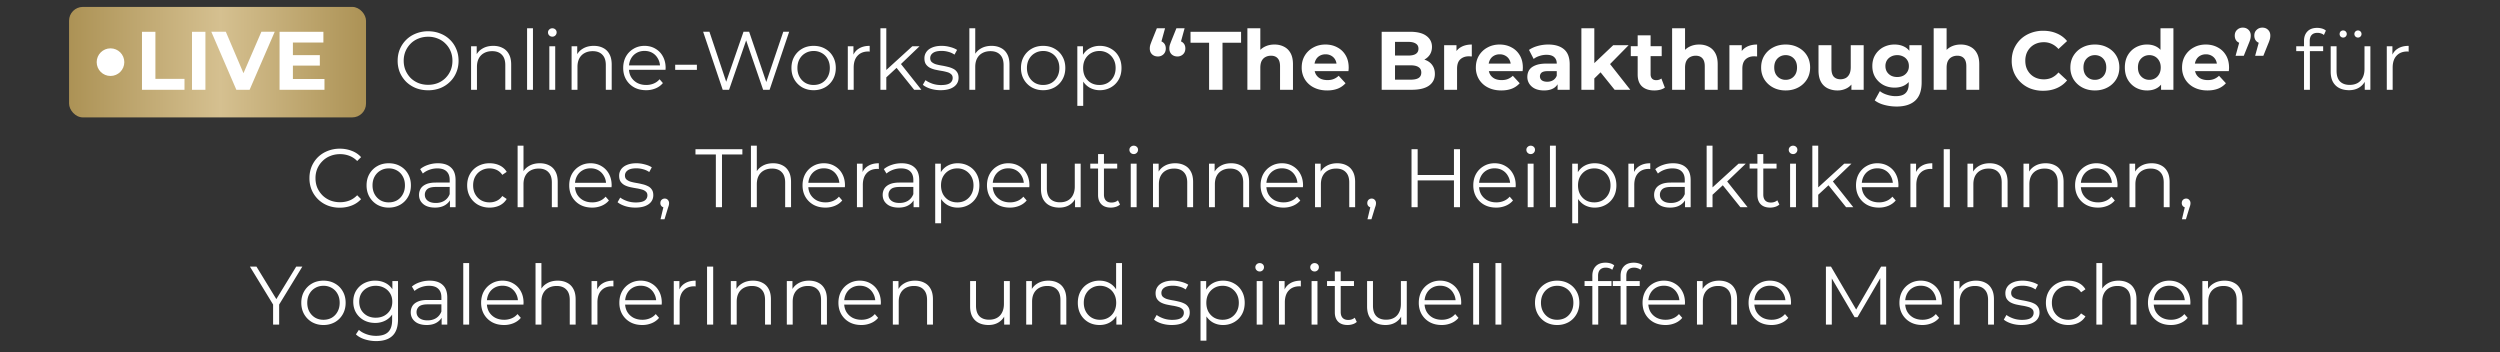
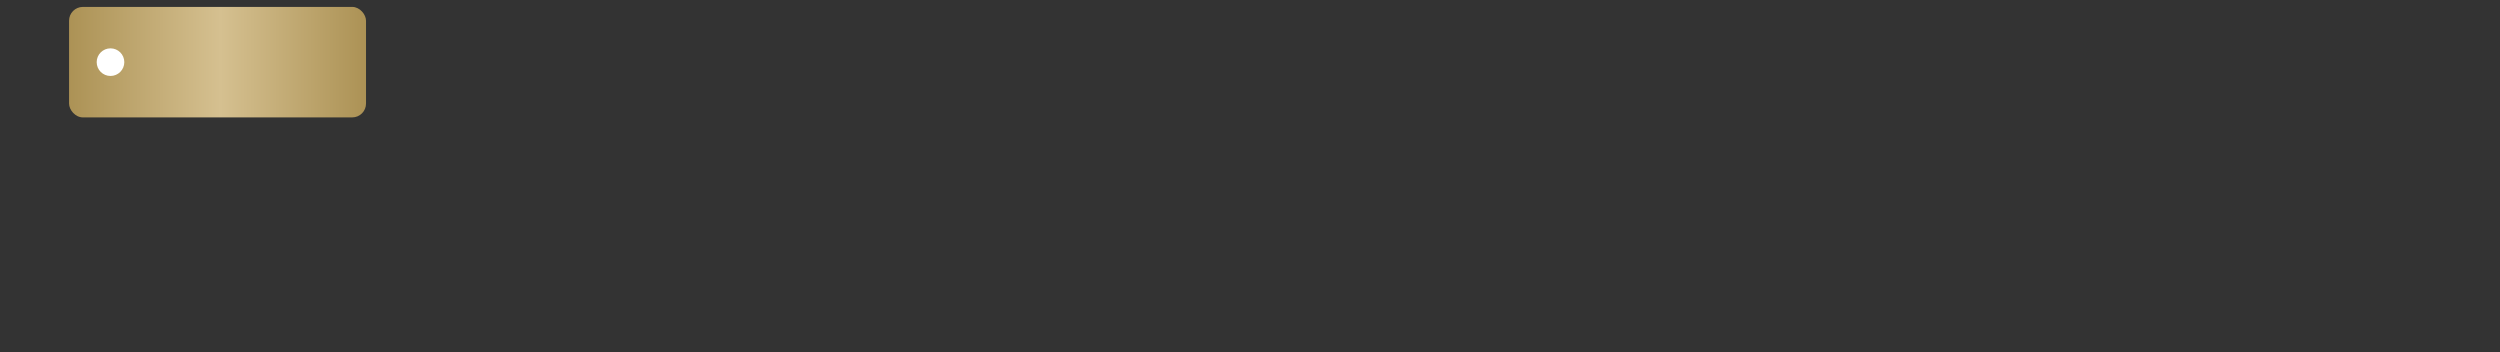
<svg xmlns="http://www.w3.org/2000/svg" width="362" height="51" fill="none">
  <rect width="100%" height="100%" fill="#333333" stroke="none" />
  <rect x="10" y="1" width="43" height="16" rx="2" fill="url(#a)" />
-   <path d="M20.558 13V4.6h1.945v6.816h4.212V13h-6.157Zm7.243 0V4.6h1.944V13H27.8Zm6.422 0-3.624-8.4h2.1l3.168 7.44h-1.236l3.216-7.44h1.932L36.143 13h-1.92Zm8.045-5.016h4.044v1.512h-4.044V7.984Zm.144 3.456h4.572V13H40.48V4.6h6.348v1.56h-4.416v5.28Zm19.585 1.632c-.632 0-1.22-.104-1.764-.312a4.355 4.355 0 0 1-1.404-.9 4.387 4.387 0 0 1-.924-1.356 4.399 4.399 0 0 1-.324-1.704c0-.616.108-1.18.324-1.692.224-.52.532-.972.924-1.356.4-.392.868-.692 1.404-.9a4.677 4.677 0 0 1 1.764-.324c.632 0 1.216.108 1.752.324.536.208 1 .504 1.392.888.4.384.708.836.924 1.356.224.52.336 1.088.336 1.704 0 .616-.112 1.184-.336 1.704-.216.52-.524.972-.924 1.356a4.217 4.217 0 0 1-1.392.9 4.802 4.802 0 0 1-1.752.312Zm0-.792c.504 0 .968-.084 1.392-.252a3.34 3.34 0 0 0 1.116-.732c.32-.32.568-.688.744-1.104.176-.424.264-.888.264-1.392 0-.504-.088-.964-.264-1.38a3.28 3.28 0 0 0-.744-1.104 3.114 3.114 0 0 0-1.116-.732 3.596 3.596 0 0 0-1.392-.264c-.504 0-.972.088-1.404.264a3.233 3.233 0 0 0-1.128.732c-.312.312-.56.68-.744 1.104a3.507 3.507 0 0 0-.264 1.38c0 .496.088.956.264 1.38.184.424.432.796.744 1.116.32.312.696.556 1.128.732.432.168.9.252 1.404.252Zm9.43-5.64c.512 0 .96.1 1.344.3.392.192.696.488.912.888.224.4.336.904.336 1.512V13h-.852V9.424c0-.664-.168-1.164-.504-1.5-.328-.344-.792-.516-1.392-.516-.448 0-.84.092-1.176.276a1.853 1.853 0 0 0-.768.78c-.176.336-.264.744-.264 1.224V13h-.852V6.7h.816v1.728l-.132-.324c.2-.456.52-.812.96-1.068.44-.264.964-.396 1.572-.396ZM76.321 13V4.096h.852V13h-.852Zm3.222 0V6.7h.852V13h-.852Zm.432-7.692a.603.603 0 0 1-.444-.18.59.59 0 0 1-.18-.432.55.55 0 0 1 .18-.42c.12-.12.268-.18.444-.18.177 0 .325.056.445.168a.55.55 0 0 1 .18.42c0 .176-.06.324-.18.444a.579.579 0 0 1-.445.18Zm6.007 1.332c.512 0 .96.1 1.344.3.392.192.696.488.912.888.224.4.336.904.336 1.512V13h-.852V9.424c0-.664-.168-1.164-.504-1.5-.328-.344-.792-.516-1.392-.516-.448 0-.84.092-1.176.276a1.853 1.853 0 0 0-.768.78c-.176.336-.264.744-.264 1.224V13h-.852V6.7h.816v1.728l-.132-.324c.2-.456.52-.812.96-1.068.44-.264.964-.396 1.572-.396Zm7.57 6.42c-.657 0-1.233-.136-1.729-.408a3.064 3.064 0 0 1-1.163-1.14c-.28-.488-.42-1.044-.42-1.668 0-.624.132-1.176.395-1.656A2.99 2.99 0 0 1 91.74 7.06c.472-.28 1-.42 1.584-.42.591 0 1.115.136 1.572.408a2.8 2.8 0 0 1 1.091 1.128c.264.48.397 1.036.397 1.668 0 .04-.005.084-.013.132v.132h-5.483v-.636h5.027l-.336.252c0-.456-.1-.86-.3-1.212a2.11 2.11 0 0 0-.791-.84c-.337-.2-.725-.3-1.165-.3-.431 0-.82.1-1.163.3-.344.2-.612.48-.804.84-.192.36-.288.772-.288 1.236v.132c0 .48.103.904.311 1.272.216.36.512.644.888.852.385.2.82.3 1.309.3.384 0 .74-.068 1.068-.204.335-.136.623-.344.863-.624l.48.552c-.28.336-.631.592-1.055.768a3.507 3.507 0 0 1-1.38.264Zm4.215-2.94v-.744h3.144v.744h-3.144Zm6.88 2.88-2.832-8.4h.912l2.652 7.908h-.456l2.736-7.908h.816l2.7 7.908h-.432l2.676-7.908h.852l-2.832 8.4h-.936l-2.58-7.5h.24l-2.592 7.5h-.924Zm13.16.06a3.319 3.319 0 0 1-1.644-.408c-.48-.28-.86-.66-1.14-1.14-.28-.488-.42-1.044-.42-1.668 0-.632.14-1.188.42-1.668.28-.48.66-.856 1.14-1.128.48-.272 1.028-.408 1.644-.408.624 0 1.176.136 1.656.408.488.272.868.648 1.14 1.128.28.48.42 1.036.42 1.668 0 .624-.14 1.18-.42 1.668a3 3 0 0 1-1.14 1.14 3.343 3.343 0 0 1-1.656.408Zm0-.756c.456 0 .86-.1 1.212-.3.352-.208.628-.496.828-.864.208-.376.312-.808.312-1.296 0-.496-.104-.928-.312-1.296a2.123 2.123 0 0 0-.828-.852 2.314 2.314 0 0 0-1.2-.312c-.448 0-.848.104-1.2.312-.352.2-.632.484-.84.852-.208.368-.312.8-.312 1.296 0 .488.104.92.312 1.296.208.368.488.656.84.864.352.2.748.3 1.188.3Zm4.955.696V6.7h.816v1.716l-.084-.3c.176-.48.472-.844.888-1.092.416-.256.932-.384 1.548-.384v.828h-.096a.395.395 0 0 0-.096-.012c-.664 0-1.184.204-1.56.612-.376.4-.564.972-.564 1.716V13h-.852Zm5.395-1.632.024-1.092 3.924-3.576h1.044l-2.772 2.652-.48.408-1.74 1.608ZM127.485 13V4.096h.852V13h-.852Zm4.884 0-2.628-3.276.552-.66 3.12 3.936h-1.044Zm3.827.06c-.52 0-1.012-.072-1.476-.216-.464-.152-.828-.34-1.092-.564l.384-.672c.256.192.584.36.984.504.4.136.82.204 1.26.204.6 0 1.032-.092 1.296-.276a.893.893 0 0 0 .396-.756c0-.232-.076-.412-.228-.54a1.315 1.315 0 0 0-.576-.3 6.34 6.34 0 0 0-.804-.18 17.32 17.32 0 0 1-.888-.168 3.425 3.425 0 0 1-.792-.276c-.24-.128-.436-.3-.588-.516-.144-.216-.216-.504-.216-.864 0-.344.096-.652.288-.924.192-.272.472-.484.84-.636.376-.16.832-.24 1.368-.24.408 0 .816.056 1.224.168.408.104.744.244 1.008.42l-.372.684a2.768 2.768 0 0 0-.9-.408 3.606 3.606 0 0 0-.96-.132c-.568 0-.988.1-1.26.3-.264.192-.396.44-.396.744 0 .24.072.428.216.564.152.136.348.244.588.324.248.072.516.132.804.18.296.048.588.108.876.18.296.064.564.156.804.276.248.112.444.276.588.492.152.208.228.484.228.828 0 .368-.104.688-.312.96-.2.264-.496.472-.888.624-.384.144-.852.216-1.404.216Zm7.384-6.42c.512 0 .96.1 1.344.3.392.192.696.488.912.888.224.4.336.904.336 1.512V13h-.852V9.424c0-.664-.168-1.164-.504-1.5-.328-.344-.792-.516-1.392-.516-.448 0-.84.092-1.176.276a1.853 1.853 0 0 0-.768.78c-.176.336-.264.744-.264 1.224V13h-.852V4.096h.852v4.332l-.168-.324c.2-.456.52-.812.96-1.068.44-.264.964-.396 1.572-.396Zm7.461 6.42a3.319 3.319 0 0 1-1.644-.408c-.48-.28-.86-.66-1.14-1.14-.28-.488-.42-1.044-.42-1.668 0-.632.14-1.188.42-1.668.28-.48.66-.856 1.14-1.128.48-.272 1.028-.408 1.644-.408.624 0 1.176.136 1.656.408.488.272.868.648 1.14 1.128.28.48.42 1.036.42 1.668 0 .624-.14 1.18-.42 1.668a3 3 0 0 1-1.14 1.14 3.343 3.343 0 0 1-1.656.408Zm0-.756c.456 0 .86-.1 1.212-.3.352-.208.628-.496.828-.864.208-.376.312-.808.312-1.296 0-.496-.104-.928-.312-1.296a2.123 2.123 0 0 0-.828-.852 2.314 2.314 0 0 0-1.2-.312c-.448 0-.848.104-1.2.312-.352.2-.632.484-.84.852-.208.368-.312.8-.312 1.296 0 .488.104.92.312 1.296.208.368.488.656.84.864.352.2.748.3 1.188.3Zm8.208.756a2.953 2.953 0 0 1-1.476-.372 2.831 2.831 0 0 1-1.056-1.092c-.256-.48-.384-1.064-.384-1.752s.128-1.268.384-1.74c.256-.48.604-.844 1.044-1.092.44-.248.936-.372 1.488-.372.6 0 1.136.136 1.608.408.48.264.856.64 1.128 1.128.272.48.408 1.036.408 1.668 0 .64-.136 1.2-.408 1.68-.272.48-.648.856-1.128 1.128a3.162 3.162 0 0 1-1.608.408Zm-3.252 2.268V6.7h.816v1.896l-.084 1.26.12 1.272v4.2h-.852Zm3.192-3.024c.448 0 .848-.1 1.2-.3.352-.208.632-.496.84-.864.208-.376.312-.808.312-1.296s-.104-.916-.312-1.284a2.294 2.294 0 0 0-.84-.864 2.314 2.314 0 0 0-1.2-.312c-.448 0-.852.104-1.212.312a2.294 2.294 0 0 0-.84.864c-.2.368-.3.796-.3 1.284s.1.92.3 1.296c.208.368.488.656.84.864.36.2.764.3 1.212.3Zm9.509-8.208-.792 2.88-.264-1.08c.344 0 .624.1.84.3.216.2.324.476.324.828 0 .344-.112.624-.336.84a1.13 1.13 0 0 1-.816.312c-.336 0-.616-.104-.84-.312-.216-.216-.324-.496-.324-.84a1.823 1.823 0 0 1 .12-.66 17.3 17.3 0 0 1 .204-.54l.696-1.728h1.188Zm2.832 0-.792 2.88-.264-1.08c.344 0 .624.1.84.3.216.2.324.476.324.828 0 .344-.112.624-.336.84a1.13 1.13 0 0 1-.816.312c-.336 0-.616-.104-.84-.312-.216-.216-.324-.496-.324-.84a1.823 1.823 0 0 1 .12-.66 17.3 17.3 0 0 1 .204-.54l.696-1.728h1.188ZM175.076 13V6.184h-2.688V4.6h7.32v1.584h-2.688V13h-1.944Zm9.47-6.552c.512 0 .968.104 1.368.312.408.2.728.512.96.936.232.416.348.952.348 1.608V13h-1.872V9.592c0-.52-.116-.904-.348-1.152-.224-.248-.544-.372-.96-.372-.296 0-.564.064-.804.192-.232.12-.416.308-.552.564-.128.256-.192.584-.192.984V13h-1.872V4.096h1.872v4.236l-.42-.54c.232-.432.564-.764.996-.996.432-.232.924-.348 1.476-.348Zm7.624 6.648c-.736 0-1.384-.144-1.944-.432a3.208 3.208 0 0 1-1.284-1.176 3.257 3.257 0 0 1-.456-1.716c0-.648.148-1.22.444-1.716a3.176 3.176 0 0 1 1.236-1.176c.52-.288 1.108-.432 1.764-.432.632 0 1.2.136 1.704.408.512.264.916.648 1.212 1.152.296.496.444 1.092.444 1.788 0 .072-.004.156-.012.252l-.024.252h-5.244V9.208h4.26l-.72.324c0-.336-.068-.628-.204-.876a1.447 1.447 0 0 0-.564-.576 1.601 1.601 0 0 0-.84-.216c-.32 0-.604.072-.852.216-.24.136-.428.332-.564.588a1.82 1.82 0 0 0-.204.888v.288c0 .352.076.664.228.936.16.264.38.468.66.612.288.136.624.204 1.008.204.344 0 .644-.052.9-.156a2.19 2.19 0 0 0 .72-.468l.996 1.08a2.958 2.958 0 0 1-1.116.78c-.448.176-.964.264-1.548.264Zm7.896-.096V4.6h4.104c1.056 0 1.848.2 2.376.6.536.4.804.928.804 1.584 0 .44-.108.824-.324 1.152-.216.32-.512.568-.888.744a3.024 3.024 0 0 1-1.296.264l.228-.492c.528 0 .996.088 1.404.264.408.168.724.42.948.756.232.336.348.748.348 1.236 0 .72-.284 1.284-.852 1.692-.568.4-1.404.6-2.508.6h-4.344Zm1.932-1.464h2.268c.504 0 .884-.08 1.14-.24.264-.168.396-.432.396-.792 0-.352-.132-.612-.396-.78-.256-.176-.636-.264-1.14-.264h-2.412V8.044h2.076c.472 0 .832-.08 1.08-.24.256-.168.384-.42.384-.756 0-.328-.128-.572-.384-.732-.248-.168-.608-.252-1.08-.252h-1.932v5.472ZM209.11 13V6.544h1.788v1.824l-.252-.528c.192-.456.5-.8.924-1.032.424-.24.94-.36 1.548-.36v1.728a2.191 2.191 0 0 0-.216-.012 1.647 1.647 0 0 0-.204-.012c-.512 0-.928.148-1.248.444-.312.288-.468.74-.468 1.356V13h-1.872Zm8.278.096c-.736 0-1.384-.144-1.944-.432a3.208 3.208 0 0 1-1.284-1.176 3.257 3.257 0 0 1-.456-1.716c0-.648.148-1.22.444-1.716a3.176 3.176 0 0 1 1.236-1.176c.52-.288 1.108-.432 1.764-.432.632 0 1.2.136 1.704.408.512.264.916.648 1.212 1.152.296.496.444 1.092.444 1.788 0 .072-.004.156-.012.252l-.024.252h-5.244V9.208h4.26l-.72.324c0-.336-.068-.628-.204-.876A1.447 1.447 0 0 0 218 8.08a1.601 1.601 0 0 0-.84-.216c-.32 0-.604.072-.852.216-.24.136-.428.332-.564.588a1.82 1.82 0 0 0-.204.888v.288c0 .352.076.664.228.936.16.264.38.468.66.612.288.136.624.204 1.008.204.344 0 .644-.052.9-.156a2.19 2.19 0 0 0 .72-.468l.996 1.08a2.958 2.958 0 0 1-1.116.78c-.448.176-.964.264-1.548.264Zm8.151-.096v-1.26l-.12-.276V9.208c0-.4-.124-.712-.372-.936-.24-.224-.612-.336-1.116-.336-.344 0-.684.056-1.02.168a2.603 2.603 0 0 0-.84.432l-.672-1.308c.352-.248.776-.44 1.272-.576.496-.136 1-.204 1.512-.204.984 0 1.748.232 2.292.696.544.464.816 1.188.816 2.172V13h-1.752Zm-1.968.096c-.504 0-.936-.084-1.296-.252a2.01 2.01 0 0 1-.828-.708 1.79 1.79 0 0 1-.288-.996c0-.384.092-.72.276-1.008.192-.288.492-.512.9-.672.408-.168.94-.252 1.596-.252h1.716V10.3h-1.512c-.44 0-.744.072-.912.216a.696.696 0 0 0-.24.54c0 .24.092.432.276.576.192.136.452.204.78.204.312 0 .592-.072.84-.216.248-.152.428-.372.54-.66l.288.864a1.671 1.671 0 0 1-.744.948c-.36.216-.824.324-1.392.324Zm6.962-1.416.048-2.28 3.012-2.856h2.232l-2.892 2.94-.972.792-1.428 1.404ZM228.985 13V4.096h1.872V13h-1.872Zm4.812 0-2.184-2.712 1.176-1.452L236.065 13h-2.268Zm5.75.096c-.76 0-1.352-.192-1.776-.576-.424-.392-.636-.972-.636-1.74V5.116h1.872v5.64c0 .272.072.484.216.636.144.144.34.216.588.216.296 0 .548-.08.756-.24l.504 1.32a2.14 2.14 0 0 1-.696.312c-.264.064-.54.096-.828.096Zm-3.408-4.968v-1.44h4.476v1.44h-4.476Zm9.907-1.68c.512 0 .968.104 1.368.312.408.2.728.512.96.936.232.416.348.952.348 1.608V13h-1.872V9.592c0-.52-.116-.904-.348-1.152-.224-.248-.544-.372-.96-.372-.296 0-.564.064-.804.192-.232.12-.416.308-.552.564-.128.256-.192.584-.192.984V13h-1.872V4.096h1.872v4.236l-.42-.54c.232-.432.564-.764.996-.996.432-.232.924-.348 1.476-.348ZM250.419 13V6.544h1.788v1.824l-.252-.528c.192-.456.5-.8.924-1.032.424-.24.94-.36 1.548-.36v1.728a2.191 2.191 0 0 0-.216-.012 1.647 1.647 0 0 0-.204-.012c-.512 0-.928.148-1.248.444-.312.288-.468.74-.468 1.356V13h-1.872Zm8.146.096c-.688 0-1.3-.144-1.836-.432a3.363 3.363 0 0 1-1.26-1.176 3.257 3.257 0 0 1-.456-1.716c0-.648.152-1.22.456-1.716a3.24 3.24 0 0 1 1.26-1.176c.536-.288 1.148-.432 1.836-.432.68 0 1.288.144 1.824.432.536.28.956.668 1.26 1.164.304.496.456 1.072.456 1.728 0 .64-.152 1.212-.456 1.716a3.248 3.248 0 0 1-1.26 1.176c-.536.288-1.144.432-1.824.432Zm0-1.536c.312 0 .592-.072.84-.216.248-.144.444-.348.588-.612.144-.272.216-.592.216-.96 0-.376-.072-.696-.216-.96a1.548 1.548 0 0 0-.588-.612 1.642 1.642 0 0 0-.84-.216c-.312 0-.592.072-.84.216a1.633 1.633 0 0 0-.6.612c-.144.264-.216.584-.216.96 0 .368.072.688.216.96.152.264.352.468.6.612.248.144.528.216.84.216Zm7.515 1.536a3.227 3.227 0 0 1-1.44-.312 2.223 2.223 0 0 1-.972-.948c-.232-.432-.348-.98-.348-1.644V6.544h1.872v3.372c0 .536.112.932.336 1.188.232.248.556.372.972.372a1.6 1.6 0 0 0 .768-.18c.224-.128.4-.32.528-.576.128-.264.192-.592.192-.984V6.544h1.872V13h-1.776v-1.776l.324.516a2.24 2.24 0 0 1-.96 1.02 2.84 2.84 0 0 1-1.368.336Zm8.55 2.328a6.794 6.794 0 0 1-1.764-.228c-.56-.144-1.028-.364-1.404-.66l.744-1.344c.272.224.616.4 1.032.528.424.136.84.204 1.248.204.664 0 1.144-.148 1.44-.444.304-.296.456-.736.456-1.32v-.972l.12-1.62-.024-1.632V6.544h1.776v5.376c0 1.2-.312 2.084-.936 2.652-.624.568-1.52.852-2.688.852Zm-.288-2.736c-.6 0-1.144-.128-1.632-.384a3.176 3.176 0 0 1-1.164-1.092c-.288-.472-.432-1.02-.432-1.644 0-.632.144-1.18.432-1.644a3.049 3.049 0 0 1 1.164-1.092 3.459 3.459 0 0 1 1.632-.384c.544 0 1.024.112 1.44.336.416.216.74.556.972 1.02.232.456.348 1.044.348 1.764 0 .712-.116 1.3-.348 1.764a2.31 2.31 0 0 1-.972 1.02c-.416.224-.896.336-1.44.336Zm.372-1.536c.328 0 .62-.064.876-.192a1.51 1.51 0 0 0 .816-1.392c0-.32-.072-.596-.216-.828a1.43 1.43 0 0 0-.6-.552 1.838 1.838 0 0 0-.876-.204c-.328 0-.62.068-.876.204a1.51 1.51 0 0 0-.612.552 1.538 1.538 0 0 0-.216.828c0 .312.072.588.216.828.152.24.356.428.612.564.256.128.548.192.876.192Zm9.207-4.704c.512 0 .968.104 1.368.312.408.2.728.512.96.936.232.416.348.952.348 1.608V13h-1.872V9.592c0-.52-.116-.904-.348-1.152-.224-.248-.544-.372-.96-.372-.296 0-.564.064-.804.192-.232.12-.416.308-.552.564-.128.256-.192.584-.192.984V13h-1.872V4.096h1.872v4.236l-.42-.54c.232-.432.564-.764.996-.996.432-.232.924-.348 1.476-.348Zm11.923 6.696a5.163 5.163 0 0 1-1.812-.312 4.282 4.282 0 0 1-2.4-2.292 4.41 4.41 0 0 1-.336-1.74c0-.632.112-1.212.336-1.74.232-.528.552-.988.96-1.38.416-.392.9-.692 1.452-.9a4.93 4.93 0 0 1 1.812-.324c.728 0 1.384.128 1.968.384a3.783 3.783 0 0 1 1.488 1.104l-1.248 1.152a2.847 2.847 0 0 0-.96-.732 2.64 2.64 0 0 0-1.152-.252c-.392 0-.752.064-1.08.192a2.448 2.448 0 0 0-.852.552c-.24.24-.428.524-.564.852a2.98 2.98 0 0 0-.192 1.092c0 .4.064.764.192 1.092.136.328.324.612.564.852.24.24.524.424.852.552.328.128.688.192 1.08.192.416 0 .8-.08 1.152-.24a2.93 2.93 0 0 0 .96-.756l1.248 1.152c-.4.488-.896.86-1.488 1.116-.584.256-1.244.384-1.98.384Zm7.498-.048c-.688 0-1.3-.144-1.836-.432a3.363 3.363 0 0 1-1.26-1.176 3.257 3.257 0 0 1-.456-1.716c0-.648.152-1.22.456-1.716a3.24 3.24 0 0 1 1.26-1.176c.536-.288 1.148-.432 1.836-.432.68 0 1.288.144 1.824.432.536.28.956.668 1.26 1.164.304.496.456 1.072.456 1.728 0 .64-.152 1.212-.456 1.716a3.248 3.248 0 0 1-1.26 1.176c-.536.288-1.144.432-1.824.432Zm0-1.536c.312 0 .592-.072.84-.216.248-.144.444-.348.588-.612.144-.272.216-.592.216-.96 0-.376-.072-.696-.216-.96a1.548 1.548 0 0 0-.588-.612 1.642 1.642 0 0 0-.84-.216c-.312 0-.592.072-.84.216a1.633 1.633 0 0 0-.6.612c-.144.264-.216.584-.216.96 0 .368.072.688.216.96.152.264.352.468.6.612.248.144.528.216.84.216Zm7.564 1.536a3.319 3.319 0 0 1-1.644-.408 3.126 3.126 0 0 1-1.164-1.164c-.28-.496-.42-1.08-.42-1.752 0-.68.14-1.268.42-1.764.288-.496.676-.88 1.164-1.152a3.319 3.319 0 0 1 1.644-.408c.544 0 1.02.12 1.428.36.408.24.724.604.948 1.092.224.488.336 1.112.336 1.872 0 .752-.108 1.376-.324 1.872-.216.488-.528.852-.936 1.092-.4.24-.884.36-1.452.36Zm.324-1.536c.304 0 .58-.072.828-.216.248-.144.444-.348.588-.612.152-.272.228-.592.228-.96 0-.376-.076-.696-.228-.96a1.548 1.548 0 0 0-.588-.612 1.619 1.619 0 0 0-.828-.216c-.312 0-.592.072-.84.216a1.633 1.633 0 0 0-.6.612c-.144.264-.216.584-.216.96 0 .368.072.688.216.96.152.264.352.468.6.612.248.144.528.216.84.216Zm1.692 1.44v-1.32l.036-1.92-.12-1.908V4.096h1.872V13h-1.788Zm6.724.096c-.736 0-1.384-.144-1.944-.432a3.208 3.208 0 0 1-1.284-1.176 3.257 3.257 0 0 1-.456-1.716c0-.648.148-1.22.444-1.716a3.176 3.176 0 0 1 1.236-1.176c.52-.288 1.108-.432 1.764-.432.632 0 1.2.136 1.704.408.512.264.916.648 1.212 1.152.296.496.444 1.092.444 1.788 0 .072-.004.156-.012.252l-.024.252h-5.244V9.208h4.26l-.72.324c0-.336-.068-.628-.204-.876a1.447 1.447 0 0 0-.564-.576 1.601 1.601 0 0 0-.84-.216c-.32 0-.604.072-.852.216-.24.136-.428.332-.564.588a1.82 1.82 0 0 0-.204.888v.288c0 .352.076.664.228.936.16.264.38.468.66.612.288.136.624.204 1.008.204.344 0 .644-.052.9-.156a2.19 2.19 0 0 0 .72-.468l.996 1.08a2.958 2.958 0 0 1-1.116.78c-.448.176-.964.264-1.548.264Zm4.066-5.016.792-2.88.264 1.092c-.344 0-.628-.1-.852-.3-.216-.208-.324-.488-.324-.84 0-.344.112-.62.336-.828.224-.216.5-.324.828-.324.336 0 .612.108.828.324.216.208.324.484.324.828 0 .104-.008.208-.024.312a1.44 1.44 0 0 1-.084.348 5.13 5.13 0 0 1-.204.54L324.9 8.08h-1.188Zm2.832 0 .792-2.88.264 1.092c-.344 0-.628-.1-.852-.3-.216-.208-.324-.488-.324-.84 0-.344.112-.62.336-.828.224-.216.5-.324.828-.324.336 0 .612.108.828.324.216.208.324.484.324.828 0 .104-.008.208-.024.312a1.44 1.44 0 0 1-.084.348 5.13 5.13 0 0 1-.204.54l-.696 1.728h-1.188Zm7.077 4.92V5.908c0-.56.164-1.012.492-1.356.328-.344.8-.516 1.416-.516.24 0 .472.032.696.096.224.064.412.164.564.3l-.288.636c-.12-.104-.26-.18-.42-.228a1.551 1.551 0 0 0-.516-.084c-.36 0-.636.1-.828.3-.192.2-.288.496-.288.888v.96l.024.396V13h-.852Zm-1.128-5.592V6.7h3.9v.708h-3.9Zm7.654 5.652c-.536 0-1.004-.1-1.404-.3-.4-.2-.712-.5-.936-.9-.216-.4-.324-.9-.324-1.5V6.7h.852v3.564c0 .672.164 1.18.492 1.524.336.336.804.504 1.404.504.44 0 .82-.088 1.14-.264.328-.184.576-.448.744-.792.176-.344.264-.756.264-1.236V6.7h.852V13h-.816v-1.728l.132.312c-.2.464-.512.828-.936 1.092-.416.256-.904.384-1.464.384Zm1.284-7.62a.515.515 0 0 1-.516-.516.515.515 0 0 1 .516-.516c.144 0 .264.048.36.144.104.096.156.22.156.372a.483.483 0 0 1-.156.372.488.488 0 0 1-.36.144Zm-2.136 0a.53.53 0 0 1-.372-.144.503.503 0 0 1-.144-.372c0-.152.048-.276.144-.372a.53.53 0 0 1 .372-.144.515.515 0 0 1 .516.516.515.515 0 0 1-.516.516Zm6.311 7.56V6.7h.816v1.716l-.084-.3c.176-.48.472-.844.888-1.092.416-.256.932-.384 1.548-.384v.828h-.096a.395.395 0 0 0-.096-.012c-.664 0-1.184.204-1.56.612-.376.4-.564.972-.564 1.716V13h-.852ZM49.2 30.072a4.802 4.802 0 0 1-1.752-.312c-.536-.216-1-.516-1.392-.9a4.207 4.207 0 0 1-.924-1.356 4.399 4.399 0 0 1-.324-1.704c0-.616.108-1.184.324-1.704.224-.52.532-.972.924-1.356.4-.384.868-.68 1.404-.888a4.644 4.644 0 0 1 1.752-.324c.608 0 1.18.104 1.716.312.536.2.988.504 1.356.912l-.564.564a3.057 3.057 0 0 0-1.14-.756 3.712 3.712 0 0 0-1.344-.24c-.504 0-.972.088-1.404.264a3.233 3.233 0 0 0-1.128.732c-.32.312-.572.68-.756 1.104a3.507 3.507 0 0 0-.264 1.38c0 .504.088.968.264 1.392.184.416.436.784.756 1.104.32.312.696.556 1.128.732.432.168.9.252 1.404.252.48 0 .928-.08 1.344-.24.416-.16.796-.416 1.14-.768l.564.564c-.368.408-.82.716-1.356.924a4.735 4.735 0 0 1-1.728.312Zm7.083-.012a3.319 3.319 0 0 1-1.644-.408c-.48-.28-.86-.66-1.14-1.14-.28-.488-.42-1.044-.42-1.668 0-.632.14-1.188.42-1.668.28-.48.66-.856 1.14-1.128.48-.272 1.028-.408 1.644-.408.624 0 1.176.136 1.656.408.488.272.868.648 1.14 1.128.28.48.42 1.036.42 1.668 0 .624-.14 1.18-.42 1.668a3 3 0 0 1-1.14 1.14 3.343 3.343 0 0 1-1.656.408Zm0-.756c.456 0 .86-.1 1.212-.3.352-.208.628-.496.828-.864.208-.376.312-.808.312-1.296 0-.496-.104-.928-.312-1.296a2.123 2.123 0 0 0-.828-.852 2.314 2.314 0 0 0-1.2-.312c-.448 0-.848.104-1.2.312-.352.2-.632.484-.84.852-.208.368-.312.8-.312 1.296 0 .488.104.92.312 1.296.208.368.488.656.84.864.352.2.748.3 1.188.3Zm8.869.696v-1.392l-.036-.228v-2.328c0-.536-.152-.948-.456-1.236-.296-.288-.74-.432-1.332-.432a3.33 3.33 0 0 0-1.164.204c-.368.136-.68.316-.936.54l-.384-.636c.32-.272.704-.48 1.152-.624.448-.152.92-.228 1.416-.228.816 0 1.444.204 1.884.612.448.4.672 1.012.672 1.836V30h-.816Zm-2.172.06c-.472 0-.884-.076-1.236-.228a1.89 1.89 0 0 1-.792-.648c-.184-.28-.276-.6-.276-.96 0-.328.076-.624.228-.888.16-.272.416-.488.768-.648.36-.168.84-.252 1.44-.252h2.172v.636h-2.148c-.608 0-1.032.108-1.272.324a1.054 1.054 0 0 0-.348.804c0 .36.14.648.42.864.28.216.672.324 1.176.324.48 0 .892-.108 1.236-.324.352-.224.608-.544.768-.96l.192.588c-.16.416-.44.748-.84.996-.392.248-.888.372-1.488.372Zm7.918 0a3.436 3.436 0 0 1-1.68-.408 3.09 3.09 0 0 1-1.152-1.14c-.28-.488-.42-1.044-.42-1.668 0-.632.14-1.188.42-1.668.28-.48.664-.856 1.152-1.128a3.436 3.436 0 0 1 1.68-.408c.536 0 1.02.104 1.452.312.432.208.772.52 1.02.936l-.636.432a2 2 0 0 0-.804-.708 2.402 2.402 0 0 0-1.044-.228c-.448 0-.852.104-1.212.312-.36.2-.644.484-.852.852-.208.368-.312.8-.312 1.296s.104.928.312 1.296c.208.368.492.656.852.864.36.2.764.3 1.212.3.376 0 .724-.076 1.044-.228.32-.152.588-.384.804-.696l.636.432c-.248.408-.588.72-1.02.936a3.304 3.304 0 0 1-1.452.312Zm7.268-6.42c.512 0 .96.1 1.344.3.392.192.696.488.912.888.224.4.336.904.336 1.512V30h-.852v-3.576c0-.664-.168-1.164-.504-1.5-.328-.344-.792-.516-1.392-.516-.448 0-.84.092-1.176.276a1.853 1.853 0 0 0-.768.78c-.176.336-.264.744-.264 1.224V30h-.852v-8.904h.852v4.332l-.168-.324c.2-.456.52-.812.96-1.068.44-.264.964-.396 1.572-.396Zm7.57 6.42c-.657 0-1.233-.136-1.729-.408a3.064 3.064 0 0 1-1.164-1.14c-.28-.488-.42-1.044-.42-1.668 0-.624.132-1.176.396-1.656a2.99 2.99 0 0 1 1.104-1.128c.472-.28 1-.42 1.584-.42.592 0 1.116.136 1.572.408a2.8 2.8 0 0 1 1.092 1.128c.264.48.396 1.036.396 1.668 0 .04-.004.084-.012.132v.132h-5.484v-.636H88.1l-.336.252c0-.456-.1-.86-.3-1.212a2.11 2.11 0 0 0-.792-.84c-.336-.2-.724-.3-1.164-.3-.432 0-.82.1-1.164.3-.344.2-.612.48-.804.84-.192.36-.288.772-.288 1.236v.132c0 .48.104.904.312 1.272.216.36.512.644.888.852.384.2.82.3 1.308.3.384 0 .74-.068 1.068-.204.336-.136.624-.344.864-.624l.48.552c-.28.336-.632.592-1.056.768a3.507 3.507 0 0 1-1.38.264Zm6.257 0c-.52 0-1.012-.072-1.476-.216-.464-.152-.828-.34-1.092-.564l.384-.672c.256.192.584.36.984.504.4.136.82.204 1.26.204.6 0 1.032-.092 1.296-.276a.893.893 0 0 0 .396-.756c0-.232-.076-.412-.228-.54a1.315 1.315 0 0 0-.576-.3 6.34 6.34 0 0 0-.804-.18 17.32 17.32 0 0 1-.888-.168 3.425 3.425 0 0 1-.792-.276c-.24-.128-.436-.3-.588-.516-.144-.216-.216-.504-.216-.864 0-.344.096-.652.288-.924.192-.272.472-.484.84-.636.376-.16.832-.24 1.368-.24.408 0 .816.056 1.224.168.408.104.744.244 1.008.42l-.372.684a2.768 2.768 0 0 0-.9-.408 3.606 3.606 0 0 0-.96-.132c-.568 0-.988.1-1.26.3-.264.192-.396.44-.396.744 0 .24.072.428.216.564.152.136.348.244.588.324.248.072.516.132.804.18.296.048.588.108.876.18.296.064.564.156.804.276.248.112.444.276.588.492.152.208.228.484.228.828 0 .368-.104.688-.312.96-.2.264-.496.472-.888.624-.384.144-.852.216-1.404.216Zm3.652 1.692.528-2.22.096.516a.66.66 0 0 1-.468-.18.633.633 0 0 1-.18-.468c0-.192.06-.348.18-.468.128-.12.28-.18.456-.18.184 0 .332.064.444.192.12.128.18.28.18.456a1.34 1.34 0 0 1-.06.408c-.024.08-.056.176-.096.288l-.504 1.656h-.576ZM103.656 30v-7.632h-2.952V21.6h6.792v.768h-2.952V30h-.888Zm8.295-6.36c.512 0 .96.1 1.344.3.392.192.696.488.912.888.224.4.336.904.336 1.512V30h-.852v-3.576c0-.664-.168-1.164-.504-1.5-.328-.344-.792-.516-1.392-.516-.448 0-.84.092-1.176.276a1.853 1.853 0 0 0-.768.78c-.176.336-.264.744-.264 1.224V30h-.852v-8.904h.852v4.332l-.168-.324c.2-.456.52-.812.96-1.068.44-.264.964-.396 1.572-.396Zm7.569 6.42c-.656 0-1.232-.136-1.728-.408a3.064 3.064 0 0 1-1.164-1.14c-.28-.488-.42-1.044-.42-1.668 0-.624.132-1.176.396-1.656a2.99 2.99 0 0 1 1.104-1.128c.472-.28 1-.42 1.584-.42.592 0 1.116.136 1.572.408a2.8 2.8 0 0 1 1.092 1.128c.264.48.396 1.036.396 1.668 0 .04-.004.084-.012.132v.132h-5.484v-.636h5.028l-.336.252c0-.456-.1-.86-.3-1.212a2.11 2.11 0 0 0-.792-.84c-.336-.2-.724-.3-1.164-.3-.432 0-.82.1-1.164.3-.344.2-.612.48-.804.84-.192.36-.288.772-.288 1.236v.132c0 .48.104.904.312 1.272.216.36.512.644.888.852.384.2.82.3 1.308.3.384 0 .74-.068 1.068-.204.336-.136.624-.344.864-.624l.48.552c-.28.336-.632.592-1.056.768a3.507 3.507 0 0 1-1.38.264Zm4.566-.06v-6.3h.816v1.716l-.084-.3c.176-.48.472-.844.888-1.092.416-.256.932-.384 1.548-.384v.828h-.096a.395.395 0 0 0-.096-.012c-.664 0-1.184.204-1.56.612-.376.4-.564.972-.564 1.716V30h-.852Zm8.202 0v-1.392l-.036-.228v-2.328c0-.536-.152-.948-.456-1.236-.296-.288-.74-.432-1.332-.432a3.33 3.33 0 0 0-1.164.204c-.368.136-.68.316-.936.54l-.384-.636c.32-.272.704-.48 1.152-.624.448-.152.92-.228 1.416-.228.816 0 1.444.204 1.884.612.448.4.672 1.012.672 1.836V30h-.816Zm-2.172.06c-.472 0-.884-.076-1.236-.228a1.89 1.89 0 0 1-.792-.648c-.184-.28-.276-.6-.276-.96 0-.328.076-.624.228-.888.16-.272.416-.488.768-.648.36-.168.84-.252 1.44-.252h2.172v.636h-2.148c-.608 0-1.032.108-1.272.324a1.054 1.054 0 0 0-.348.804c0 .36.14.648.42.864.28.216.672.324 1.176.324.48 0 .892-.108 1.236-.324.352-.224.608-.544.768-.96l.192.588c-.16.416-.44.748-.84.996-.392.248-.888.372-1.488.372Zm8.554 0a2.953 2.953 0 0 1-1.476-.372 2.831 2.831 0 0 1-1.056-1.092c-.256-.48-.384-1.064-.384-1.752s.128-1.268.384-1.74c.256-.48.604-.844 1.044-1.092.44-.248.936-.372 1.488-.372.6 0 1.136.136 1.608.408.48.264.856.64 1.128 1.128.272.48.408 1.036.408 1.668 0 .64-.136 1.2-.408 1.68-.272.48-.648.856-1.128 1.128a3.162 3.162 0 0 1-1.608.408Zm-3.252 2.268V23.7h.816v1.896l-.084 1.26.12 1.272v4.2h-.852Zm3.192-3.024c.448 0 .848-.1 1.2-.3.352-.208.632-.496.84-.864.208-.376.312-.808.312-1.296s-.104-.916-.312-1.284a2.294 2.294 0 0 0-.84-.864 2.314 2.314 0 0 0-1.2-.312c-.448 0-.852.104-1.212.312a2.294 2.294 0 0 0-.84.864c-.2.368-.3.796-.3 1.284s.1.92.3 1.296c.208.368.488.656.84.864.36.2.764.3 1.212.3Zm7.617.756c-.656 0-1.232-.136-1.728-.408a3.064 3.064 0 0 1-1.164-1.14c-.28-.488-.42-1.044-.42-1.668 0-.624.132-1.176.396-1.656a2.99 2.99 0 0 1 1.104-1.128c.472-.28 1-.42 1.584-.42.592 0 1.116.136 1.572.408a2.8 2.8 0 0 1 1.092 1.128c.264.48.396 1.036.396 1.668 0 .04-.004.084-.012.132v.132h-5.484v-.636h5.028l-.336.252c0-.456-.1-.86-.3-1.212a2.11 2.11 0 0 0-.792-.84c-.336-.2-.724-.3-1.164-.3-.432 0-.82.1-1.164.3-.344.2-.612.48-.804.84-.192.36-.288.772-.288 1.236v.132c0 .48.104.904.312 1.272.216.36.512.644.888.852.384.2.82.3 1.308.3.384 0 .74-.068 1.068-.204.336-.136.624-.344.864-.624l.48.552c-.28.336-.632.592-1.056.768a3.507 3.507 0 0 1-1.38.264Zm7.17 0c-.536 0-1.004-.1-1.404-.3-.4-.2-.712-.5-.936-.9-.216-.4-.324-.9-.324-1.5V23.7h.852v3.564c0 .672.164 1.18.492 1.524.336.336.804.504 1.404.504.44 0 .82-.088 1.14-.264.328-.184.576-.448.744-.792.176-.344.264-.756.264-1.236v-3.3h.852V30h-.816v-1.728l.132.312c-.2.464-.512.828-.936 1.092-.416.256-.904.384-1.464.384Zm7.451 0c-.592 0-1.048-.16-1.368-.48-.32-.32-.48-.772-.48-1.356v-5.916h.852v5.868c0 .368.092.652.276.852.192.2.464.3.816.3.376 0 .688-.108.936-.324l.3.612a1.57 1.57 0 0 1-.612.336 2.415 2.415 0 0 1-.72.108Zm-2.976-5.652V23.7h3.9v.708h-3.9ZM163.731 30v-6.3h.852V30h-.852Zm.432-7.692a.603.603 0 0 1-.444-.18.59.59 0 0 1-.18-.432.55.55 0 0 1 .18-.42c.12-.12.268-.18.444-.18s.324.056.444.168a.55.55 0 0 1 .18.42c0 .176-.06.324-.18.444a.579.579 0 0 1-.444.18Zm6.007 1.332c.512 0 .96.1 1.344.3.392.192.696.488.912.888.224.4.336.904.336 1.512V30h-.852v-3.576c0-.664-.168-1.164-.504-1.5-.328-.344-.792-.516-1.392-.516-.448 0-.84.092-1.176.276a1.853 1.853 0 0 0-.768.78c-.176.336-.264.744-.264 1.224V30h-.852v-6.3h.816v1.728l-.132-.324c.2-.456.52-.812.96-1.068.44-.264.964-.396 1.572-.396Zm8.109 0c.512 0 .96.1 1.344.3.392.192.696.488.912.888.224.4.336.904.336 1.512V30h-.852v-3.576c0-.664-.168-1.164-.504-1.5-.328-.344-.792-.516-1.392-.516-.448 0-.84.092-1.176.276a1.853 1.853 0 0 0-.768.78c-.176.336-.264.744-.264 1.224V30h-.852v-6.3h.816v1.728l-.132-.324c.2-.456.52-.812.96-1.068.44-.264.964-.396 1.572-.396Zm7.569 6.42c-.656 0-1.232-.136-1.728-.408a3.064 3.064 0 0 1-1.164-1.14c-.28-.488-.42-1.044-.42-1.668 0-.624.132-1.176.396-1.656a2.99 2.99 0 0 1 1.104-1.128c.472-.28 1-.42 1.584-.42.592 0 1.116.136 1.572.408a2.8 2.8 0 0 1 1.092 1.128c.264.48.396 1.036.396 1.668 0 .04-.004.084-.012.132v.132h-5.484v-.636h5.028l-.336.252c0-.456-.1-.86-.3-1.212a2.11 2.11 0 0 0-.792-.84c-.336-.2-.724-.3-1.164-.3-.432 0-.82.1-1.164.3-.344.2-.612.48-.804.84-.192.36-.288.772-.288 1.236v.132c0 .48.104.904.312 1.272.216.36.512.644.888.852.384.2.82.3 1.308.3.384 0 .74-.068 1.068-.204.336-.136.624-.344.864-.624l.48.552c-.28.336-.632.592-1.056.768a3.507 3.507 0 0 1-1.38.264Zm7.783-6.42c.512 0 .96.1 1.344.3.392.192.696.488.912.888.224.4.336.904.336 1.512V30h-.852v-3.576c0-.664-.168-1.164-.504-1.5-.328-.344-.792-.516-1.392-.516-.448 0-.84.092-1.176.276a1.853 1.853 0 0 0-.768.78c-.176.336-.264.744-.264 1.224V30h-.852v-6.3h.816v1.728l-.132-.324c.2-.456.52-.812.96-1.068.44-.264.964-.396 1.572-.396Zm4.377 8.112.528-2.22.096.516a.66.66 0 0 1-.468-.18.633.633 0 0 1-.18-.468c0-.192.06-.348.18-.468.128-.12.28-.18.456-.18.184 0 .332.064.444.192.12.128.18.28.18.456a1.34 1.34 0 0 1-.06.408c-.024.08-.056.176-.096.288l-.504 1.656h-.576ZM210.532 21.6h.876V30h-.876v-8.4Zm-5.256 8.4h-.888v-8.4h.888V30Zm5.34-3.876h-5.436v-.78h5.436v.78Zm6.029 3.936c-.656 0-1.232-.136-1.728-.408a3.064 3.064 0 0 1-1.164-1.14c-.28-.488-.42-1.044-.42-1.668 0-.624.132-1.176.396-1.656a2.99 2.99 0 0 1 1.104-1.128c.472-.28 1-.42 1.584-.42.592 0 1.116.136 1.572.408a2.8 2.8 0 0 1 1.092 1.128c.264.48.396 1.036.396 1.668 0 .04-.004.084-.012.132v.132h-5.484v-.636h5.028l-.336.252c0-.456-.1-.86-.3-1.212a2.11 2.11 0 0 0-.792-.84c-.336-.2-.724-.3-1.164-.3-.432 0-.82.1-1.164.3-.344.2-.612.48-.804.84-.192.36-.288.772-.288 1.236v.132c0 .48.104.904.312 1.272.216.36.512.644.888.852.384.2.82.3 1.308.3.384 0 .74-.068 1.068-.204.336-.136.624-.344.864-.624l.48.552c-.28.336-.632.592-1.056.768a3.507 3.507 0 0 1-1.38.264Zm4.566-.06v-6.3h.852V30h-.852Zm.432-7.692a.603.603 0 0 1-.444-.18.59.59 0 0 1-.18-.432.55.55 0 0 1 .18-.42c.12-.12.268-.18.444-.18s.324.056.444.168a.55.55 0 0 1 .18.42c0 .176-.06.324-.18.444a.579.579 0 0 1-.444.18ZM224.434 30v-8.904h.852V30h-.852Zm6.475.06a2.953 2.953 0 0 1-1.476-.372 2.831 2.831 0 0 1-1.056-1.092c-.256-.48-.384-1.064-.384-1.752s.128-1.268.384-1.74c.256-.48.604-.844 1.044-1.092.44-.248.936-.372 1.488-.372.6 0 1.136.136 1.608.408.48.264.856.64 1.128 1.128.272.48.408 1.036.408 1.668 0 .64-.136 1.2-.408 1.68-.272.48-.648.856-1.128 1.128a3.162 3.162 0 0 1-1.608.408Zm-3.252 2.268V23.7h.816v1.896l-.084 1.26.12 1.272v4.2h-.852Zm3.192-3.024c.448 0 .848-.1 1.2-.3.352-.208.632-.496.84-.864.208-.376.312-.808.312-1.296s-.104-.916-.312-1.284a2.294 2.294 0 0 0-.84-.864 2.314 2.314 0 0 0-1.2-.312c-.448 0-.852.104-1.212.312a2.294 2.294 0 0 0-.84.864c-.2.368-.3.796-.3 1.284s.1.92.3 1.296c.208.368.488.656.84.864.36.2.764.3 1.212.3Zm4.941.696v-6.3h.816v1.716l-.084-.3c.176-.48.472-.844.888-1.092.416-.256.932-.384 1.548-.384v.828h-.096a.395.395 0 0 0-.096-.012c-.664 0-1.184.204-1.56.612-.376.4-.564.972-.564 1.716V30h-.852Zm8.201 0v-1.392l-.036-.228v-2.328c0-.536-.152-.948-.456-1.236-.296-.288-.74-.432-1.332-.432a3.33 3.33 0 0 0-1.164.204c-.368.136-.68.316-.936.54l-.384-.636c.32-.272.704-.48 1.152-.624.448-.152.92-.228 1.416-.228.816 0 1.444.204 1.884.612.448.4.672 1.012.672 1.836V30h-.816Zm-2.172.06c-.472 0-.884-.076-1.236-.228a1.89 1.89 0 0 1-.792-.648c-.184-.28-.276-.6-.276-.96 0-.328.076-.624.228-.888.16-.272.416-.488.768-.648.36-.168.84-.252 1.44-.252h2.172v.636h-2.148c-.608 0-1.032.108-1.272.324a1.054 1.054 0 0 0-.348.804c0 .36.14.648.42.864.28.216.672.324 1.176.324.48 0 .892-.108 1.236-.324.352-.224.608-.544.768-.96l.192.588c-.16.416-.44.748-.84.996-.392.248-.888.372-1.488.372Zm5.975-1.692.024-1.092 3.924-3.576h1.044l-2.772 2.652-.48.408-1.74 1.608ZM247.122 30v-8.904h.852V30h-.852Zm4.884 0-2.628-3.276.552-.66L253.05 30h-1.044Zm4.315.06c-.592 0-1.048-.16-1.368-.48-.32-.32-.48-.772-.48-1.356v-5.916h.852v5.868c0 .368.092.652.276.852.192.2.464.3.816.3.376 0 .688-.108.936-.324l.3.612a1.57 1.57 0 0 1-.612.336 2.415 2.415 0 0 1-.72.108Zm-2.976-5.652V23.7h3.9v.708h-3.9ZM259.204 30v-6.3h.852V30h-.852Zm.432-7.692a.603.603 0 0 1-.444-.18.59.59 0 0 1-.18-.432.55.55 0 0 1 .18-.42c.12-.12.268-.18.444-.18s.324.056.444.168a.55.55 0 0 1 .18.42c0 .176-.06.324-.18.444a.579.579 0 0 1-.444.18Zm3.462 6.06.024-1.092 3.924-3.576h1.044l-2.772 2.652-.48.408-1.74 1.608ZM262.426 30v-8.904h.852V30h-.852Zm4.884 0-2.628-3.276.552-.66 3.12 3.936h-1.044Zm4.753.06c-.656 0-1.232-.136-1.728-.408a3.064 3.064 0 0 1-1.164-1.14c-.28-.488-.42-1.044-.42-1.668 0-.624.132-1.176.396-1.656a2.99 2.99 0 0 1 1.104-1.128c.472-.28 1-.42 1.584-.42.592 0 1.116.136 1.572.408a2.8 2.8 0 0 1 1.092 1.128c.264.48.396 1.036.396 1.668 0 .04-.004.084-.012.132v.132h-5.484v-.636h5.028l-.336.252c0-.456-.1-.86-.3-1.212a2.11 2.11 0 0 0-.792-.84c-.336-.2-.724-.3-1.164-.3-.432 0-.82.1-1.164.3-.344.2-.612.48-.804.84-.192.36-.288.772-.288 1.236v.132c0 .48.104.904.312 1.272.216.36.512.644.888.852.384.2.82.3 1.308.3.384 0 .74-.068 1.068-.204.336-.136.624-.344.864-.624l.48.552c-.28.336-.632.592-1.056.768a3.507 3.507 0 0 1-1.38.264Zm4.566-.06v-6.3h.816v1.716l-.084-.3c.176-.48.472-.844.888-1.092.416-.256.932-.384 1.548-.384v.828h-.096a.395.395 0 0 0-.096-.012c-.664 0-1.184.204-1.56.612-.376.4-.564.972-.564 1.716V30h-.852Zm4.821 0v-8.4h.888V30h-.888Zm6.657-6.36c.512 0 .96.1 1.344.3.392.192.696.488.912.888.224.4.336.904.336 1.512V30h-.852v-3.576c0-.664-.168-1.164-.504-1.5-.328-.344-.792-.516-1.392-.516-.448 0-.84.092-1.176.276a1.853 1.853 0 0 0-.768.78c-.176.336-.264.744-.264 1.224V30h-.852v-6.3h.816v1.728l-.132-.324c.2-.456.52-.812.96-1.068.44-.264.964-.396 1.572-.396Zm8.11 0c.512 0 .96.1 1.344.3.392.192.696.488.912.888.224.4.336.904.336 1.512V30h-.852v-3.576c0-.664-.168-1.164-.504-1.5-.328-.344-.792-.516-1.392-.516-.448 0-.84.092-1.176.276a1.853 1.853 0 0 0-.768.78c-.176.336-.264.744-.264 1.224V30h-.852v-6.3h.816v1.728l-.132-.324c.2-.456.52-.812.96-1.068.44-.264.964-.396 1.572-.396Zm7.569 6.42c-.656 0-1.232-.136-1.728-.408a3.064 3.064 0 0 1-1.164-1.14c-.28-.488-.42-1.044-.42-1.668 0-.624.132-1.176.396-1.656a2.99 2.99 0 0 1 1.104-1.128c.472-.28 1-.42 1.584-.42.592 0 1.116.136 1.572.408a2.8 2.8 0 0 1 1.092 1.128c.264.48.396 1.036.396 1.668 0 .04-.004.084-.012.132v.132h-5.484v-.636h5.028l-.336.252c0-.456-.1-.86-.3-1.212a2.11 2.11 0 0 0-.792-.84c-.336-.2-.724-.3-1.164-.3-.432 0-.82.1-1.164.3-.344.2-.612.48-.804.84-.192.36-.288.772-.288 1.236v.132c0 .48.104.904.312 1.272.216.36.512.644.888.852.384.2.82.3 1.308.3.384 0 .74-.068 1.068-.204.336-.136.624-.344.864-.624l.48.552c-.28.336-.632.592-1.056.768a3.507 3.507 0 0 1-1.38.264Zm7.782-6.42c.512 0 .96.1 1.344.3.392.192.696.488.912.888.224.4.336.904.336 1.512V30h-.852v-3.576c0-.664-.168-1.164-.504-1.5-.328-.344-.792-.516-1.392-.516-.448 0-.84.092-1.176.276a1.853 1.853 0 0 0-.768.78c-.176.336-.264.744-.264 1.224V30h-.852v-6.3h.816v1.728l-.132-.324c.2-.456.52-.812.96-1.068.44-.264.964-.396 1.572-.396Zm4.377 8.112.528-2.22.096.516a.66.66 0 0 1-.468-.18.633.633 0 0 1-.18-.468c0-.192.06-.348.18-.468.128-.12.28-.18.456-.18.184 0 .332.064.444.192.12.128.18.28.18.456a1.34 1.34 0 0 1-.06.408c-.024.08-.056.176-.096.288l-.504 1.656h-.576ZM39.545 47v-3.12l.205.552-3.564-5.832h.948l3.132 5.124h-.504l3.132-5.124h.888l-3.564 5.832.204-.552V47h-.876Zm7.287.06a3.319 3.319 0 0 1-1.644-.408c-.48-.28-.86-.66-1.14-1.14-.28-.488-.42-1.044-.42-1.668 0-.632.14-1.188.42-1.668.28-.48.66-.856 1.14-1.128.48-.272 1.028-.408 1.644-.408.624 0 1.176.136 1.656.408.488.272.868.648 1.14 1.128.28.48.42 1.036.42 1.668 0 .624-.14 1.18-.42 1.668a3 3 0 0 1-1.14 1.14 3.343 3.343 0 0 1-1.656.408Zm0-.756c.456 0 .86-.1 1.212-.3.352-.208.628-.496.828-.864.208-.376.312-.808.312-1.296 0-.496-.104-.928-.312-1.296a2.123 2.123 0 0 0-.828-.852 2.314 2.314 0 0 0-1.2-.312c-.448 0-.848.104-1.2.312-.352.2-.632.484-.84.852-.208.368-.312.8-.312 1.296 0 .488.104.92.312 1.296.208.368.488.656.84.864.352.2.748.3 1.188.3Zm7.644 3.084a5.429 5.429 0 0 1-1.656-.252c-.528-.168-.956-.408-1.284-.72l.432-.648c.296.264.66.472 1.092.624.44.16.904.24 1.392.24.8 0 1.388-.188 1.764-.564.376-.368.564-.944.564-1.728v-1.572l.12-1.08-.084-1.08V40.7h.816v5.532c0 1.088-.268 1.884-.804 2.388-.528.512-1.312.768-2.352.768Zm-.156-2.628c-.6 0-1.14-.128-1.62-.384a2.99 2.99 0 0 1-1.14-1.092c-.272-.464-.408-.996-.408-1.596 0-.6.136-1.128.408-1.584.28-.464.66-.824 1.14-1.08a3.388 3.388 0 0 1 1.62-.384c.56 0 1.064.116 1.512.348.448.232.804.576 1.068 1.032.264.456.396 1.012.396 1.668 0 .656-.132 1.212-.396 1.668a2.68 2.68 0 0 1-1.068 1.044 3.15 3.15 0 0 1-1.512.36Zm.084-.756c.464 0 .876-.096 1.236-.288.36-.2.644-.472.852-.816.208-.352.312-.756.312-1.212 0-.456-.104-.856-.312-1.2a2.17 2.17 0 0 0-.852-.804c-.36-.2-.772-.3-1.236-.3-.456 0-.868.1-1.236.3a2.17 2.17 0 0 0-.852.804c-.2.344-.3.744-.3 1.2 0 .456.1.86.3 1.212.208.344.492.616.852.816.368.192.78.288 1.236.288ZM63.95 47v-1.392l-.036-.228v-2.328c0-.536-.151-.948-.456-1.236-.295-.288-.74-.432-1.331-.432a3.33 3.33 0 0 0-1.165.204c-.368.136-.68.316-.936.54l-.384-.636c.32-.272.704-.48 1.152-.624.449-.152.92-.228 1.417-.228.816 0 1.444.204 1.883.612.449.4.672 1.012.672 1.836V47h-.816Zm-2.172.06c-.471 0-.883-.076-1.236-.228a1.89 1.89 0 0 1-.791-.648c-.184-.28-.276-.6-.276-.96 0-.328.075-.624.227-.888.16-.272.416-.488.769-.648.36-.168.84-.252 1.44-.252h2.171v.636h-2.147c-.608 0-1.032.108-1.273.324a1.054 1.054 0 0 0-.347.804c0 .36.14.648.42.864.28.216.672.324 1.175.324.48 0 .893-.108 1.237-.324.352-.224.608-.544.767-.96l.192.588c-.16.416-.44.748-.84.996-.392.248-.887.372-1.487.372Zm5.303-.06v-8.904h.852V47h-.852Zm5.898.06c-.656 0-1.232-.136-1.728-.408a3.064 3.064 0 0 1-1.164-1.14c-.28-.488-.42-1.044-.42-1.668 0-.624.132-1.176.396-1.656a2.99 2.99 0 0 1 1.104-1.128c.472-.28 1-.42 1.584-.42.592 0 1.116.136 1.572.408a2.8 2.8 0 0 1 1.092 1.128c.264.48.396 1.036.396 1.668 0 .04-.004.084-.012.132v.132h-5.484v-.636h5.028l-.336.252c0-.456-.1-.86-.3-1.212a2.11 2.11 0 0 0-.792-.84c-.336-.2-.724-.3-1.164-.3-.432 0-.82.1-1.164.3-.344.2-.612.48-.804.84-.192.36-.288.772-.288 1.236v.132c0 .48.104.904.312 1.272.216.36.512.644.888.852.384.2.82.3 1.308.3.384 0 .74-.068 1.068-.204.336-.136.624-.344.864-.624l.48.552c-.28.336-.632.592-1.056.768a3.507 3.507 0 0 1-1.38.264Zm7.782-6.42c.512 0 .96.1 1.344.3.392.192.696.488.912.888.224.4.336.904.336 1.512V47h-.852v-3.576c0-.664-.168-1.164-.504-1.5-.328-.344-.792-.516-1.392-.516-.448 0-.84.092-1.176.276a1.853 1.853 0 0 0-.768.78c-.176.336-.264.744-.264 1.224V47h-.852v-8.904h.852v4.332l-.168-.324c.2-.456.52-.812.96-1.068.44-.264.964-.396 1.572-.396ZM85.655 47v-6.3h.816v1.716l-.084-.3c.176-.48.472-.844.888-1.092.416-.256.932-.384 1.548-.384v.828h-.096a.395.395 0 0 0-.096-.012c-.664 0-1.184.204-1.56.612-.376.4-.564.972-.564 1.716V47h-.852Zm7.34.06c-.656 0-1.232-.136-1.728-.408a3.064 3.064 0 0 1-1.164-1.14c-.28-.488-.42-1.044-.42-1.668 0-.624.132-1.176.396-1.656a2.99 2.99 0 0 1 1.104-1.128c.472-.28 1-.42 1.584-.42.592 0 1.116.136 1.572.408a2.8 2.8 0 0 1 1.092 1.128c.264.48.396 1.036.396 1.668 0 .04-.004.084-.012.132v.132H90.33v-.636h5.028l-.336.252c0-.456-.1-.86-.3-1.212a2.11 2.11 0 0 0-.792-.84c-.336-.2-.724-.3-1.164-.3-.432 0-.82.1-1.164.3-.344.2-.612.48-.804.84-.192.36-.288.772-.288 1.236v.132c0 .48.104.904.312 1.272.216.36.512.644.888.852.384.2.82.3 1.308.3.384 0 .74-.068 1.068-.204.336-.136.624-.344.864-.624l.48.552c-.28.336-.632.592-1.056.768a3.507 3.507 0 0 1-1.38.264ZM97.56 47v-6.3h.816v1.716l-.084-.3c.176-.48.472-.844.888-1.092.416-.256.932-.384 1.548-.384v.828h-.096a.395.395 0 0 0-.096-.012c-.664 0-1.184.204-1.56.612-.376.4-.564.972-.564 1.716V47h-.852Zm4.821 0v-8.4h.888V47h-.888Zm6.657-6.36c.512 0 .96.1 1.344.3.392.192.696.488.912.888.224.4.336.904.336 1.512V47h-.852v-3.576c0-.664-.168-1.164-.504-1.5-.328-.344-.792-.516-1.392-.516-.448 0-.84.092-1.176.276a1.853 1.853 0 0 0-.768.78c-.176.336-.264.744-.264 1.224V47h-.852v-6.3h.816v1.728l-.132-.324c.2-.456.52-.812.96-1.068.44-.264.964-.396 1.572-.396Zm8.109 0c.512 0 .96.1 1.344.3.392.192.696.488.912.888.224.4.336.904.336 1.512V47h-.852v-3.576c0-.664-.168-1.164-.504-1.5-.328-.344-.792-.516-1.392-.516-.448 0-.84.092-1.176.276a1.853 1.853 0 0 0-.768.78c-.176.336-.264.744-.264 1.224V47h-.852v-6.3h.816v1.728l-.132-.324c.2-.456.52-.812.96-1.068.44-.264.964-.396 1.572-.396Zm7.57 6.42c-.656 0-1.232-.136-1.728-.408a3.064 3.064 0 0 1-1.164-1.14c-.28-.488-.42-1.044-.42-1.668 0-.624.132-1.176.396-1.656a2.99 2.99 0 0 1 1.104-1.128c.472-.28 1-.42 1.584-.42.592 0 1.116.136 1.572.408a2.8 2.8 0 0 1 1.092 1.128c.264.48.396 1.036.396 1.668 0 .04-.004.084-.012.132v.132h-5.484v-.636h5.028l-.336.252c0-.456-.1-.86-.3-1.212a2.11 2.11 0 0 0-.792-.84c-.336-.2-.724-.3-1.164-.3-.432 0-.82.1-1.164.3-.344.2-.612.48-.804.84-.192.36-.288.772-.288 1.236v.132c0 .48.104.904.312 1.272.216.36.512.644.888.852.384.2.82.3 1.308.3.384 0 .74-.068 1.068-.204.336-.136.624-.344.864-.624l.48.552c-.28.336-.632.592-1.056.768a3.507 3.507 0 0 1-1.38.264Zm7.782-6.42c.512 0 .96.1 1.344.3.392.192.696.488.912.888.224.4.336.904.336 1.512V47h-.852v-3.576c0-.664-.168-1.164-.504-1.5-.328-.344-.792-.516-1.392-.516-.448 0-.84.092-1.176.276a1.853 1.853 0 0 0-.768.78c-.176.336-.264.744-.264 1.224V47h-.852v-6.3h.816v1.728l-.132-.324c.2-.456.52-.812.96-1.068.44-.264.964-.396 1.572-.396Zm10.638 6.42c-.536 0-1.004-.1-1.404-.3-.4-.2-.712-.5-.936-.9-.216-.4-.324-.9-.324-1.5V40.7h.852v3.564c0 .672.164 1.18.492 1.524.336.336.804.504 1.404.504.44 0 .82-.088 1.14-.264.328-.184.576-.448.744-.792.176-.344.264-.756.264-1.236v-3.3h.852V47h-.816v-1.728l.132.312c-.2.464-.512.828-.936 1.092-.416.256-.904.384-1.464.384Zm8.674-6.42c.512 0 .96.1 1.344.3.392.192.696.488.912.888.224.4.336.904.336 1.512V47h-.852v-3.576c0-.664-.168-1.164-.504-1.5-.328-.344-.792-.516-1.392-.516-.448 0-.84.092-1.176.276a1.853 1.853 0 0 0-.768.78c-.176.336-.264.744-.264 1.224V47h-.852v-6.3h.816v1.728l-.132-.324c.2-.456.52-.812.96-1.068.44-.264.964-.396 1.572-.396Zm7.402 6.42c-.6 0-1.14-.136-1.62-.408a2.964 2.964 0 0 1-1.116-1.128c-.272-.488-.408-1.048-.408-1.68 0-.64.136-1.2.408-1.68.272-.48.644-.852 1.116-1.116a3.228 3.228 0 0 1 1.62-.408c.552 0 1.044.124 1.476.372.44.248.788.612 1.044 1.092.264.472.396 1.052.396 1.74 0 .68-.128 1.26-.384 1.74s-.604.848-1.044 1.104c-.432.248-.928.372-1.488.372Zm.06-.756c.448 0 .848-.1 1.2-.3.36-.208.64-.496.84-.864.208-.376.312-.808.312-1.296 0-.496-.104-.928-.312-1.296-.2-.368-.48-.652-.84-.852a2.314 2.314 0 0 0-1.2-.312c-.44 0-.836.104-1.188.312-.352.2-.632.484-.84.852-.208.368-.312.8-.312 1.296 0 .488.104.92.312 1.296.208.368.488.656.84.864.352.2.748.3 1.188.3Zm2.376.696v-1.896l.084-1.272-.12-1.272v-4.464h.852V47h-.816Zm8.021.06c-.52 0-1.012-.072-1.476-.216-.464-.152-.828-.34-1.092-.564l.384-.672c.256.192.584.36.984.504.4.136.82.204 1.26.204.6 0 1.032-.092 1.296-.276a.893.893 0 0 0 .396-.756c0-.232-.076-.412-.228-.54a1.315 1.315 0 0 0-.576-.3 6.34 6.34 0 0 0-.804-.18 17.32 17.32 0 0 1-.888-.168 3.425 3.425 0 0 1-.792-.276c-.24-.128-.436-.3-.588-.516-.144-.216-.216-.504-.216-.864 0-.344.096-.652.288-.924.192-.272.472-.484.84-.636.376-.16.832-.24 1.368-.24.408 0 .816.056 1.224.168.408.104.744.244 1.008.42l-.372.684a2.768 2.768 0 0 0-.9-.408 3.606 3.606 0 0 0-.96-.132c-.568 0-.988.1-1.26.3-.264.192-.396.44-.396.744 0 .24.072.428.216.564.152.136.348.244.588.324.248.072.516.132.804.18.296.048.588.108.876.18.296.064.564.156.804.276.248.112.444.276.588.492.152.208.228.484.228.828 0 .368-.104.688-.312.96-.2.264-.496.472-.888.624-.384.144-.852.216-1.404.216Zm7.419 0a2.953 2.953 0 0 1-1.476-.372 2.831 2.831 0 0 1-1.056-1.092c-.256-.48-.384-1.064-.384-1.752s.128-1.268.384-1.74c.256-.48.604-.844 1.044-1.092.44-.248.936-.372 1.488-.372.6 0 1.136.136 1.608.408.48.264.856.64 1.128 1.128.272.48.408 1.036.408 1.668 0 .64-.136 1.2-.408 1.68-.272.48-.648.856-1.128 1.128a3.162 3.162 0 0 1-1.608.408Zm-3.252 2.268V40.7h.816v1.896l-.084 1.26.12 1.272v4.2h-.852Zm3.192-3.024c.448 0 .848-.1 1.2-.3.352-.208.632-.496.84-.864.208-.376.312-.808.312-1.296s-.104-.916-.312-1.284a2.294 2.294 0 0 0-.84-.864 2.314 2.314 0 0 0-1.2-.312c-.448 0-.852.104-1.212.312a2.294 2.294 0 0 0-.84.864c-.2.368-.3.796-.3 1.284s.1.92.3 1.296c.208.368.488.656.84.864.36.2.764.3 1.212.3Zm4.941.696v-6.3h.852V47h-.852Zm.432-7.692a.603.603 0 0 1-.444-.18.59.59 0 0 1-.18-.432.55.55 0 0 1 .18-.42c.12-.12.268-.18.444-.18s.324.056.444.168a.55.55 0 0 1 .18.42c0 .176-.06.324-.18.444a.579.579 0 0 1-.444.18ZM185.194 47v-6.3h.816v1.716l-.084-.3c.176-.48.472-.844.888-1.092.416-.256.932-.384 1.548-.384v.828h-.096a.395.395 0 0 0-.096-.012c-.664 0-1.184.204-1.56.612-.376.4-.564.972-.564 1.716V47h-.852Zm4.723 0v-6.3h.852V47h-.852Zm.432-7.692a.603.603 0 0 1-.444-.18.59.59 0 0 1-.18-.432.55.55 0 0 1 .18-.42c.12-.12.268-.18.444-.18s.324.056.444.168a.55.55 0 0 1 .18.42c0 .176-.06.324-.18.444a.579.579 0 0 1-.444.18Zm4.782 7.752c-.592 0-1.048-.16-1.368-.48-.32-.32-.48-.772-.48-1.356v-5.916h.852v5.868c0 .368.092.652.276.852.192.2.464.3.816.3.376 0 .688-.108.936-.324l.3.612a1.57 1.57 0 0 1-.612.336 2.415 2.415 0 0 1-.72.108Zm-2.976-5.652V40.7h3.9v.708h-3.9Zm8.463 5.652c-.536 0-1.004-.1-1.404-.3-.4-.2-.712-.5-.936-.9-.216-.4-.324-.9-.324-1.5V40.7h.852v3.564c0 .672.164 1.18.492 1.524.336.336.804.504 1.404.504.44 0 .82-.088 1.14-.264.328-.184.576-.448.744-.792.176-.344.264-.756.264-1.236v-3.3h.852V47h-.816v-1.728l.132.312c-.2.464-.512.828-.936 1.092-.416.256-.904.384-1.464.384Zm8.135 0c-.656 0-1.232-.136-1.728-.408a3.064 3.064 0 0 1-1.164-1.14c-.28-.488-.42-1.044-.42-1.668 0-.624.132-1.176.396-1.656a2.99 2.99 0 0 1 1.104-1.128c.472-.28 1-.42 1.584-.42.592 0 1.116.136 1.572.408a2.8 2.8 0 0 1 1.092 1.128c.264.48.396 1.036.396 1.668 0 .04-.004.084-.012.132v.132h-5.484v-.636h5.028l-.336.252c0-.456-.1-.86-.3-1.212a2.11 2.11 0 0 0-.792-.84c-.336-.2-.724-.3-1.164-.3-.432 0-.82.1-1.164.3-.344.2-.612.48-.804.84-.192.36-.288.772-.288 1.236v.132c0 .48.104.904.312 1.272.216.36.512.644.888.852.384.2.82.3 1.308.3.384 0 .74-.068 1.068-.204.336-.136.624-.344.864-.624l.48.552c-.28.336-.632.592-1.056.768a3.507 3.507 0 0 1-1.38.264Zm4.566-.06v-8.904h.852V47h-.852Zm3.223 0v-8.904h.852V47h-.852Zm8.931.06a3.319 3.319 0 0 1-1.644-.408c-.48-.28-.86-.66-1.14-1.14-.28-.488-.42-1.044-.42-1.668 0-.632.14-1.188.42-1.668.28-.48.66-.856 1.14-1.128.48-.272 1.028-.408 1.644-.408.624 0 1.176.136 1.656.408.488.272.868.648 1.14 1.128.28.48.42 1.036.42 1.668 0 .624-.14 1.18-.42 1.668a3 3 0 0 1-1.14 1.14 3.343 3.343 0 0 1-1.656.408Zm0-.756c.456 0 .86-.1 1.212-.3.352-.208.628-.496.828-.864.208-.376.312-.808.312-1.296 0-.496-.104-.928-.312-1.296a2.123 2.123 0 0 0-.828-.852 2.314 2.314 0 0 0-1.2-.312c-.448 0-.848.104-1.2.312-.352.2-.632.484-.84.852-.208.368-.312.8-.312 1.296 0 .488.104.92.312 1.296.208.368.488.656.84.864.352.2.748.3 1.188.3Zm5.099.696v-7.092c0-.56.164-1.012.492-1.356.328-.344.8-.516 1.416-.516.24 0 .472.032.696.096.224.064.412.164.564.3l-.288.636c-.12-.104-.26-.18-.42-.228a1.551 1.551 0 0 0-.516-.084c-.36 0-.636.1-.828.3-.192.2-.288.496-.288.888v.96l.024.396V47h-.852Zm-1.128-5.592V40.7h3.9v.708h-3.9ZM234.662 47v-7.092c0-.56.164-1.012.492-1.356.328-.344.8-.516 1.416-.516.24 0 .472.032.696.096.224.064.412.164.564.3l-.288.636c-.12-.104-.26-.18-.42-.228a1.551 1.551 0 0 0-.516-.084c-.36 0-.636.1-.828.3-.192.2-.288.496-.288.888v.96l.024.396V47h-.852Zm-1.128-5.592V40.7h3.9v.708h-3.9Zm7.621 5.652c-.656 0-1.232-.136-1.728-.408a3.064 3.064 0 0 1-1.164-1.14c-.28-.488-.42-1.044-.42-1.668 0-.624.132-1.176.396-1.656a2.99 2.99 0 0 1 1.104-1.128c.472-.28 1-.42 1.584-.42.592 0 1.116.136 1.572.408a2.8 2.8 0 0 1 1.092 1.128c.264.48.396 1.036.396 1.668 0 .04-.004.084-.012.132v.132h-5.484v-.636h5.028l-.336.252c0-.456-.1-.86-.3-1.212a2.11 2.11 0 0 0-.792-.84c-.336-.2-.724-.3-1.164-.3-.432 0-.82.1-1.164.3-.344.2-.612.48-.804.84-.192.36-.288.772-.288 1.236v.132c0 .48.104.904.312 1.272.216.36.512.644.888.852.384.2.82.3 1.308.3.384 0 .74-.068 1.068-.204.336-.136.624-.344.864-.624l.48.552c-.28.336-.632.592-1.056.768a3.507 3.507 0 0 1-1.38.264Zm7.782-6.42c.512 0 .96.1 1.344.3.392.192.696.488.912.888.224.4.336.904.336 1.512V47h-.852v-3.576c0-.664-.168-1.164-.504-1.5-.328-.344-.792-.516-1.392-.516-.448 0-.84.092-1.176.276a1.853 1.853 0 0 0-.768.78c-.176.336-.264.744-.264 1.224V47h-.852v-6.3h.816v1.728l-.132-.324c.2-.456.52-.812.96-1.068.44-.264.964-.396 1.572-.396Zm7.57 6.42c-.656 0-1.232-.136-1.728-.408a3.064 3.064 0 0 1-1.164-1.14c-.28-.488-.42-1.044-.42-1.668 0-.624.132-1.176.396-1.656a2.99 2.99 0 0 1 1.104-1.128c.472-.28 1-.42 1.584-.42.592 0 1.116.136 1.572.408a2.8 2.8 0 0 1 1.092 1.128c.264.48.396 1.036.396 1.668 0 .04-.004.084-.012.132v.132h-5.484v-.636h5.028l-.336.252c0-.456-.1-.86-.3-1.212a2.11 2.11 0 0 0-.792-.84c-.336-.2-.724-.3-1.164-.3-.432 0-.82.1-1.164.3-.344.2-.612.48-.804.84-.192.36-.288.772-.288 1.236v.132c0 .48.104.904.312 1.272.216.36.512.644.888.852.384.2.82.3 1.308.3.384 0 .74-.068 1.068-.204.336-.136.624-.344.864-.624l.48.552c-.28.336-.632.592-1.056.768a3.507 3.507 0 0 1-1.38.264Zm7.886-.06v-8.4h.732l3.84 6.552h-.384l3.804-6.552h.732V47h-.852v-7.068h.204l-3.504 6h-.42l-3.528-6h.228V47h-.852Zm13.957.06c-.656 0-1.232-.136-1.728-.408a3.064 3.064 0 0 1-1.164-1.14c-.28-.488-.42-1.044-.42-1.668 0-.624.132-1.176.396-1.656a2.99 2.99 0 0 1 1.104-1.128c.472-.28 1-.42 1.584-.42.592 0 1.116.136 1.572.408a2.8 2.8 0 0 1 1.092 1.128c.264.48.396 1.036.396 1.668 0 .04-.004.084-.012.132v.132h-5.484v-.636h5.028l-.336.252c0-.456-.1-.86-.3-1.212a2.11 2.11 0 0 0-.792-.84c-.336-.2-.724-.3-1.164-.3-.432 0-.82.1-1.164.3-.344.2-.612.48-.804.84-.192.36-.288.772-.288 1.236v.132c0 .48.104.904.312 1.272.216.36.512.644.888.852.384.2.82.3 1.308.3.384 0 .74-.068 1.068-.204.336-.136.624-.344.864-.624l.48.552c-.28.336-.632.592-1.056.768a3.507 3.507 0 0 1-1.38.264Zm7.783-6.42c.512 0 .96.1 1.344.3.392.192.696.488.912.888.224.4.336.904.336 1.512V47h-.852v-3.576c0-.664-.168-1.164-.504-1.5-.328-.344-.792-.516-1.392-.516-.448 0-.84.092-1.176.276a1.853 1.853 0 0 0-.768.78c-.176.336-.264.744-.264 1.224V47h-.852v-6.3h.816v1.728l-.132-.324c.2-.456.52-.812.96-1.068.44-.264.964-.396 1.572-.396Zm6.585 6.42c-.52 0-1.012-.072-1.476-.216-.464-.152-.828-.34-1.092-.564l.384-.672c.256.192.584.36.984.504.4.136.82.204 1.26.204.6 0 1.032-.092 1.296-.276a.893.893 0 0 0 .396-.756c0-.232-.076-.412-.228-.54a1.315 1.315 0 0 0-.576-.3 6.34 6.34 0 0 0-.804-.18 17.32 17.32 0 0 1-.888-.168 3.425 3.425 0 0 1-.792-.276c-.24-.128-.436-.3-.588-.516-.144-.216-.216-.504-.216-.864 0-.344.096-.652.288-.924.192-.272.472-.484.84-.636.376-.16.832-.24 1.368-.24.408 0 .816.056 1.224.168.408.104.744.244 1.008.42l-.372.684a2.768 2.768 0 0 0-.9-.408 3.606 3.606 0 0 0-.96-.132c-.568 0-.988.1-1.26.3-.264.192-.396.44-.396.744 0 .24.072.428.216.564.152.136.348.244.588.324.248.072.516.132.804.18.296.048.588.108.876.18.296.064.564.156.804.276.248.112.444.276.588.492.152.208.228.484.228.828 0 .368-.104.688-.312.96-.2.264-.496.472-.888.624-.384.144-.852.216-1.404.216Zm6.783 0a3.436 3.436 0 0 1-1.68-.408 3.09 3.09 0 0 1-1.152-1.14c-.28-.488-.42-1.044-.42-1.668 0-.632.14-1.188.42-1.668.28-.48.664-.856 1.152-1.128a3.436 3.436 0 0 1 1.68-.408c.536 0 1.02.104 1.452.312.432.208.772.52 1.02.936l-.636.432a2 2 0 0 0-.804-.708 2.402 2.402 0 0 0-1.044-.228c-.448 0-.852.104-1.212.312-.36.2-.644.484-.852.852-.208.368-.312.8-.312 1.296s.104.928.312 1.296c.208.368.492.656.852.864.36.2.764.3 1.212.3.376 0 .724-.076 1.044-.228.32-.152.588-.384.804-.696l.636.432c-.248.408-.588.72-1.02.936a3.304 3.304 0 0 1-1.452.312Zm7.268-6.42c.512 0 .96.1 1.344.3.392.192.696.488.912.888.224.4.336.904.336 1.512V47h-.852v-3.576c0-.664-.168-1.164-.504-1.5-.328-.344-.792-.516-1.392-.516-.448 0-.84.092-1.176.276a1.853 1.853 0 0 0-.768.78c-.176.336-.264.744-.264 1.224V47h-.852v-8.904h.852v4.332l-.168-.324c.2-.456.52-.812.96-1.068.44-.264.964-.396 1.572-.396Zm7.57 6.42c-.656 0-1.232-.136-1.728-.408a3.064 3.064 0 0 1-1.164-1.14c-.28-.488-.42-1.044-.42-1.668 0-.624.132-1.176.396-1.656a2.99 2.99 0 0 1 1.104-1.128c.472-.28 1-.42 1.584-.42.592 0 1.116.136 1.572.408a2.8 2.8 0 0 1 1.092 1.128c.264.48.396 1.036.396 1.668 0 .04-.004.084-.012.132v.132h-5.484v-.636h5.028l-.336.252c0-.456-.1-.86-.3-1.212a2.11 2.11 0 0 0-.792-.84c-.336-.2-.724-.3-1.164-.3-.432 0-.82.1-1.164.3-.344.2-.612.48-.804.84-.192.36-.288.772-.288 1.236v.132c0 .48.104.904.312 1.272.216.36.512.644.888.852.384.2.82.3 1.308.3.384 0 .74-.068 1.068-.204.336-.136.624-.344.864-.624l.48.552c-.28.336-.632.592-1.056.768a3.507 3.507 0 0 1-1.38.264Zm7.782-6.42c.512 0 .96.1 1.344.3.392.192.696.488.912.888.224.4.336.904.336 1.512V47h-.852v-3.576c0-.664-.168-1.164-.504-1.5-.328-.344-.792-.516-1.392-.516-.448 0-.84.092-1.176.276a1.853 1.853 0 0 0-.768.78c-.176.336-.264.744-.264 1.224V47h-.852v-6.3h.816v1.728l-.132-.324c.2-.456.52-.812.96-1.068.44-.264.964-.396 1.572-.396Z" fill="#fff" />
  <circle cx="16" cy="9" r="2" fill="#fff" />
  <defs>
    <linearGradient id="a" x1="10" y1="9" x2="53" y2="9" gradientUnits="userSpaceOnUse">
      <stop stop-color="#AC9255" />
      <stop offset=".51" stop-color="#D5C090" />
      <stop offset="1" stop-color="#AC9255" />
    </linearGradient>
  </defs>
</svg>